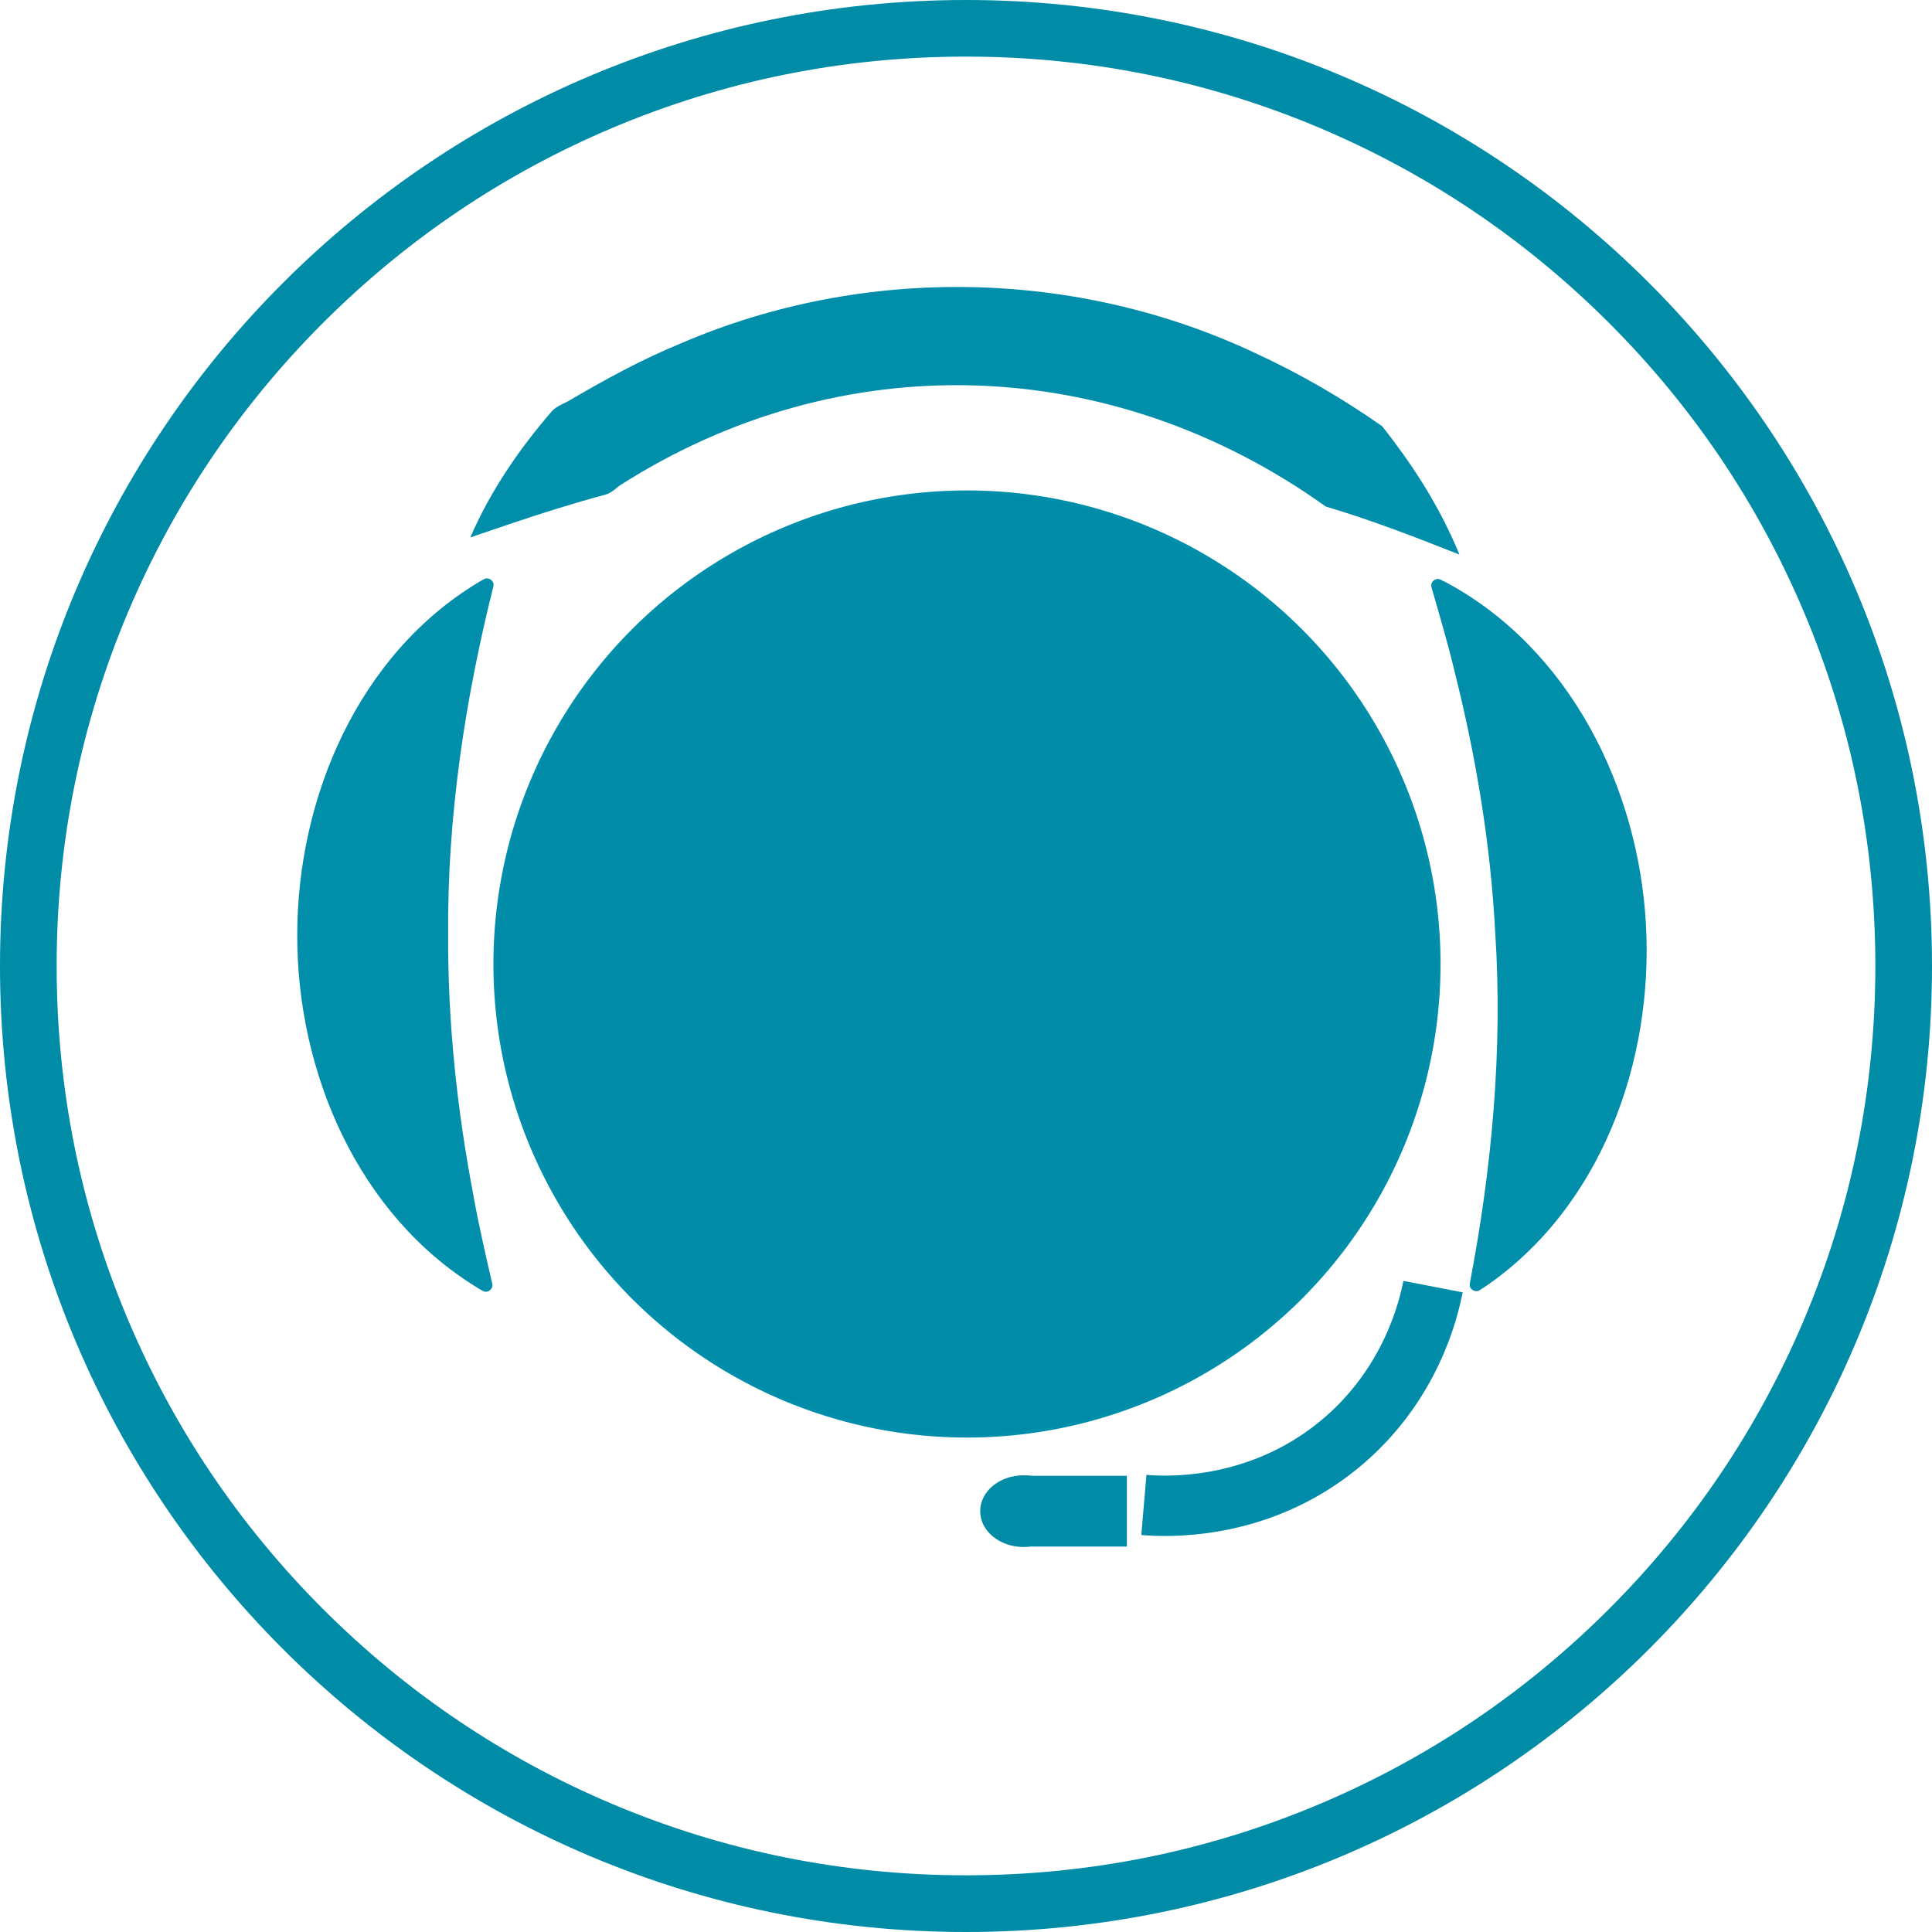
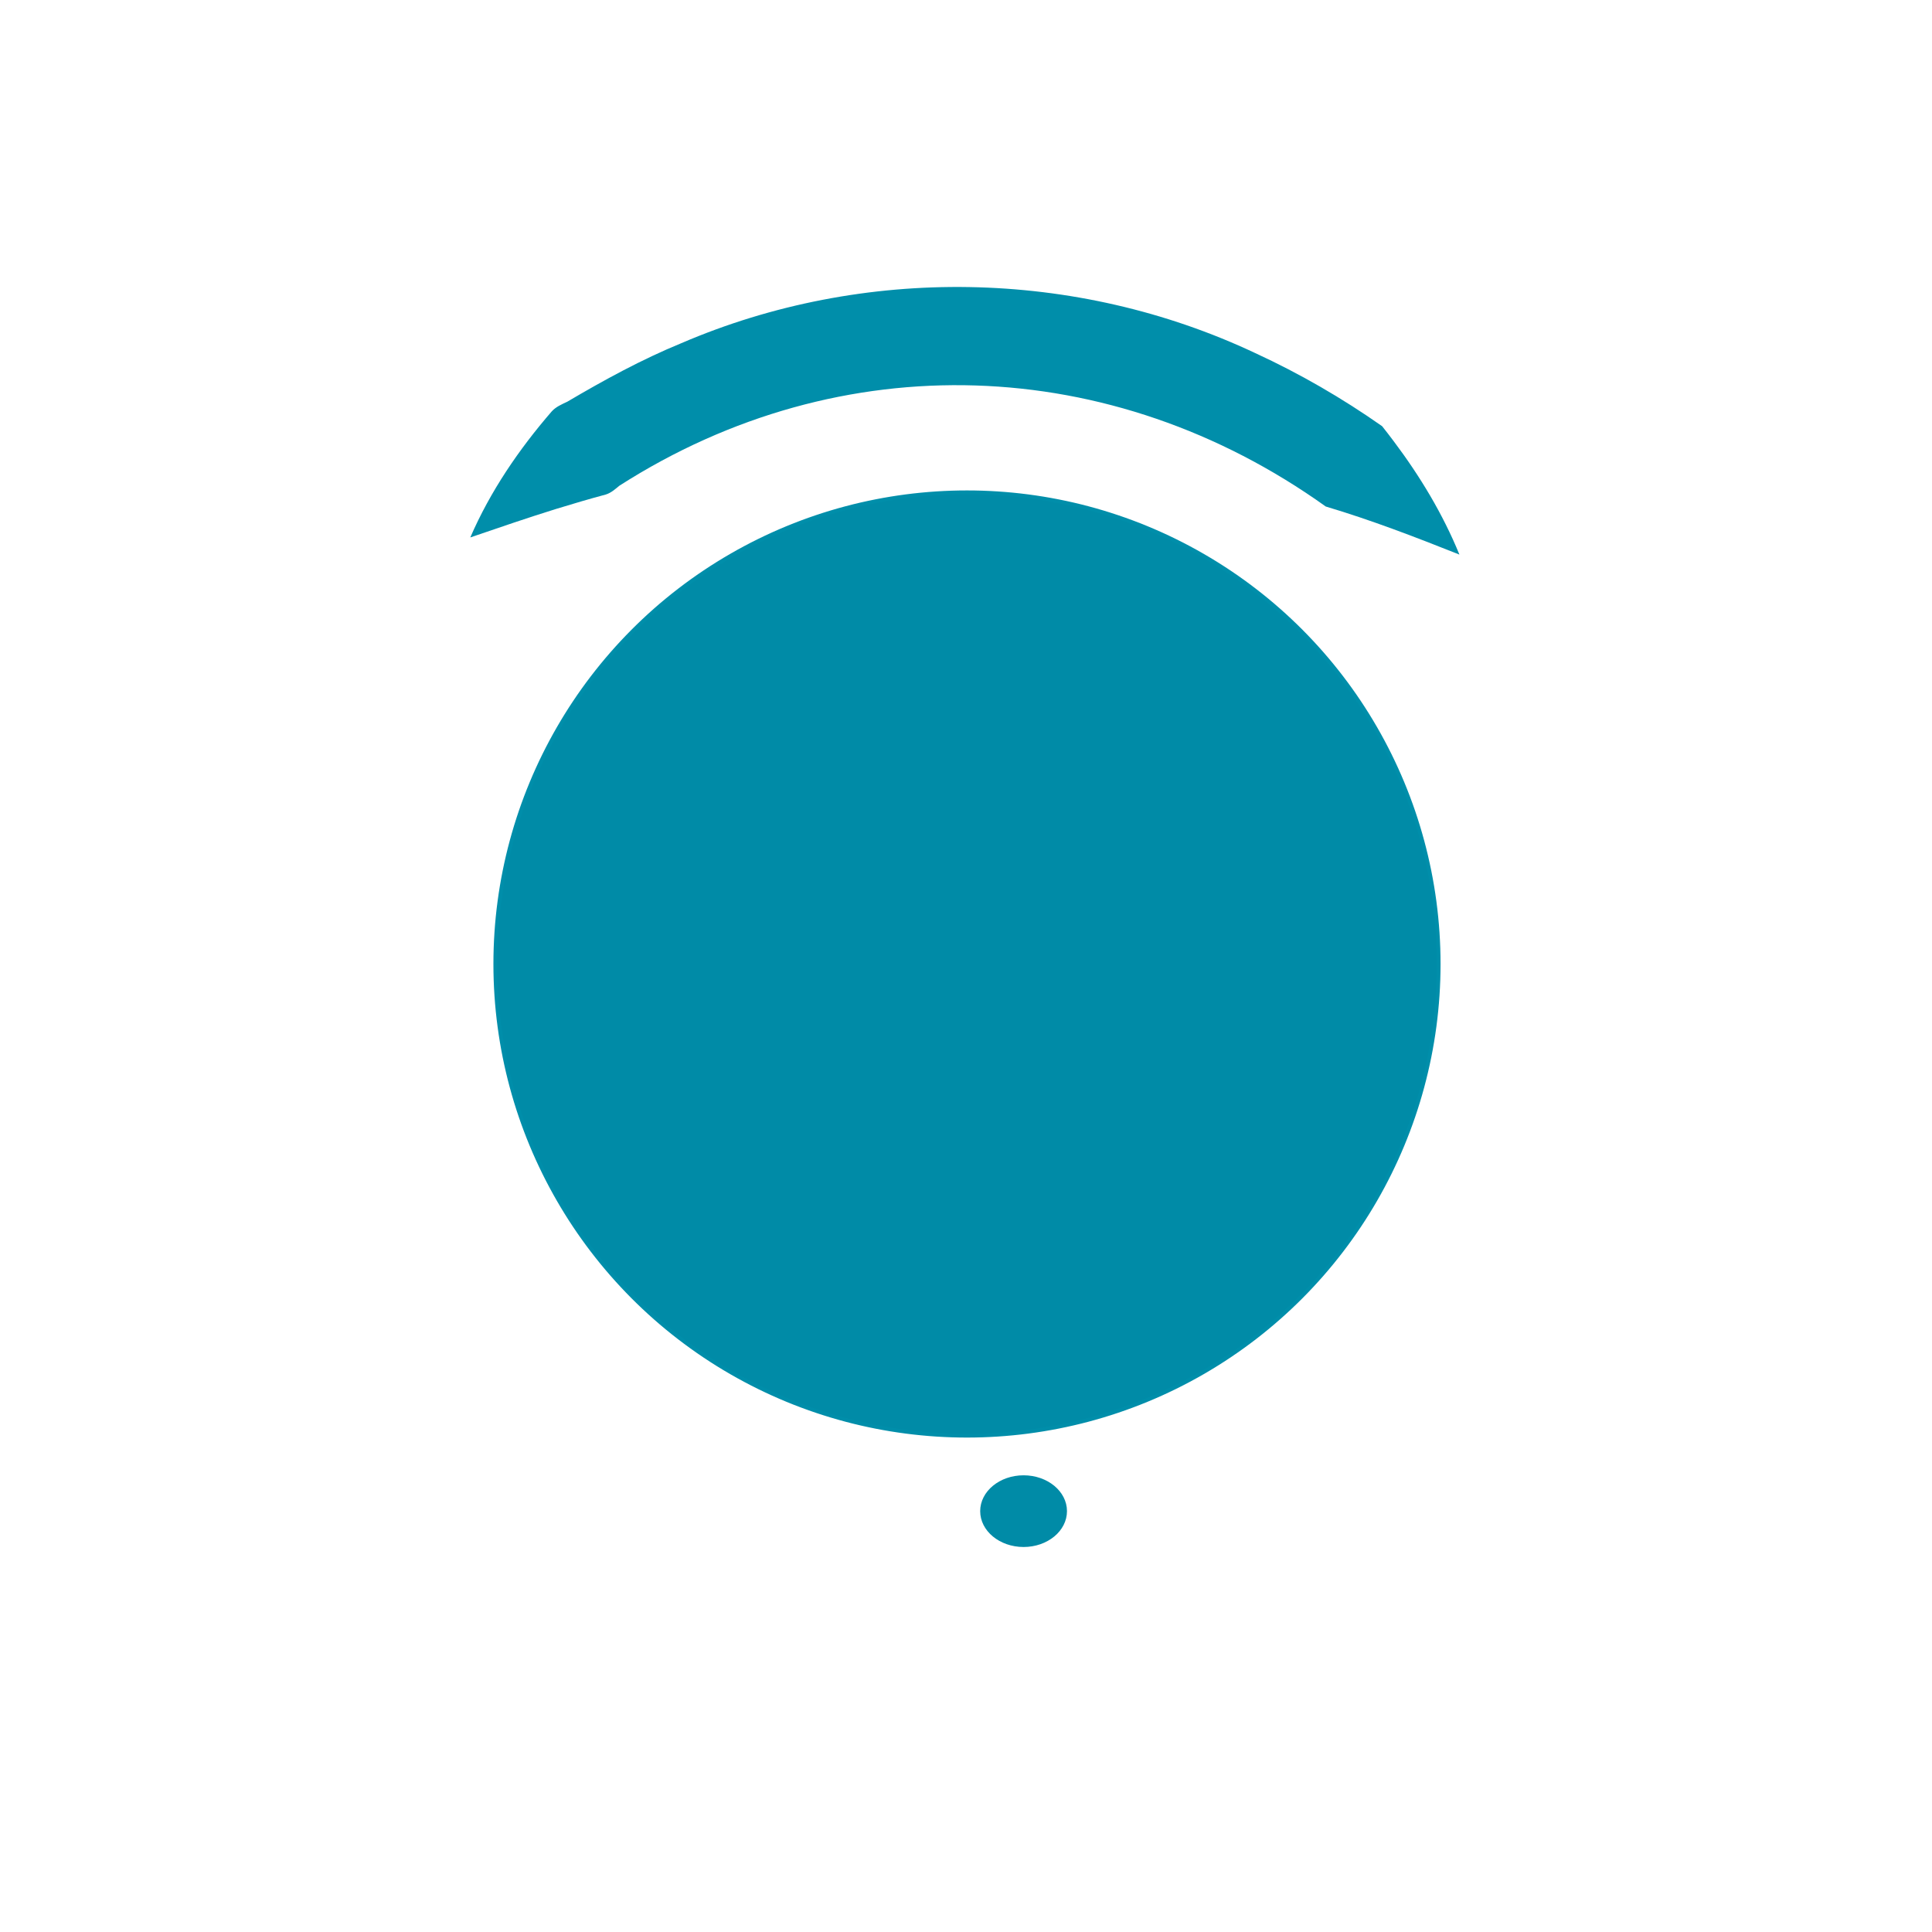
<svg xmlns="http://www.w3.org/2000/svg" id="Ebene_1" data-name="Ebene 1" viewBox="0 0 512 512">
  <defs>
    <style>
      .cls-1 {
        stroke: #008eaa;
      }

      .cls-1, .cls-2, .cls-3 {
        stroke-miterlimit: 10;
      }

      .cls-1, .cls-3, .cls-4 {
        fill: #008ba7;
      }

      .cls-2 {
        fill: none;
        stroke-width: 16px;
      }

      .cls-2, .cls-3 {
        stroke: #008ca8;
      }

      .cls-3 {
        stroke-width: .75px;
      }

      .cls-4, .cls-5 {
        stroke-width: 0px;
      }

      .cls-5 {
        fill: #008eaa;
      }
    </style>
  </defs>
-   <path class="cls-4" d="M256,15c32.54,0,64.1,6.37,93.8,18.93,28.7,12.14,54.47,29.52,76.61,51.65,22.14,22.14,39.52,47.91,51.65,76.61,12.56,29.7,18.93,61.26,18.93,93.8s-6.37,64.1-18.93,93.8c-12.14,28.7-29.52,54.47-51.65,76.61-22.14,22.14-47.91,39.52-76.61,51.65-29.7,12.56-61.26,18.93-93.8,18.93s-64.1-6.37-93.8-18.93c-28.7-12.14-54.47-29.52-76.61-51.65-22.14-22.14-39.52-47.91-51.65-76.61-12.56-29.7-18.93-61.26-18.93-93.8s6.37-64.1,18.93-93.8c12.14-28.7,29.52-54.47,51.65-76.61,22.14-22.14,47.91-39.52,76.61-51.65,29.7-12.56,61.26-18.93,93.8-18.93M256,0C114.62,0,0,114.62,0,256s114.62,256,256,256,256-114.62,256-256S397.38,0,256,0h0Z" />
  <circle class="cls-1" cx="256.26" cy="255.47" r="125" />
-   <path class="cls-5" d="M383.13,154.29c32.87,17.58,51.09,54.51,53.06,90.7,2.03,36.19-11.84,75.07-42.79,96.11,0,0-1.26.8-1.26.8-1.21.81-2.93-.33-2.63-1.76,5.85-30.51,8.76-61.84,6.75-92.87-1.21-23.29-5.03-46.42-10.71-69.03-1.57-6.72-4.25-15.91-6.19-22.6-.45-1.37,1.15-2.72,2.42-2.02,0,0,1.35.67,1.35.67h0Z" />
-   <rect class="cls-3" x="272.26" y="391.47" width="26" height="18" />
  <ellipse class="cls-4" cx="271.26" cy="400.47" rx="11.5" ry="9.5" />
-   <path class="cls-2" d="M303.14,398.82c5.05.43,29.64,2,51.5-15.77,19.32-15.71,24.02-36.39,25.12-42.08" />
-   <path class="cls-5" d="M126.62,341.33c-31.83-19.41-47.93-57.31-47.85-93.55.02-36.24,16.06-74.28,48.15-93.54,0,0,1.3-.73,1.3-.73,1.25-.74,2.91.49,2.53,1.9-7.56,30.14-12.24,61.25-11.99,92.35-.11,23.32,2.4,46.63,6.79,69.53,1.19,6.8,3.34,16.13,4.9,22.92.37,1.4-1.3,2.65-2.53,1.88,0,0-1.31-.75-1.31-.75h0Z" />
  <path class="cls-5" d="M124.63,142.43c5.3-12.24,12.88-23.35,21.59-33.41,1.12-1.23,2.64-1.86,4.11-2.56,9.76-5.75,19.7-11.19,30.22-15.51,48.27-20.75,104.58-19.78,152.12,2.63,11.8,5.43,23.04,11.95,33.6,19.36,1.04,1.32,2.08,2.64,3.08,3.99,6.97,9.27,13.03,19.3,17.41,30.04-11.93-4.74-23.3-9.12-35.42-12.74-56.68-40.53-128.37-43.17-187.2-5.51-1.11.91-2.18,1.89-3.59,2.33-4.37,1.17-8.8,2.48-13.17,3.82-7.63,2.37-14.89,4.87-22.76,7.56h0Z" />
</svg>